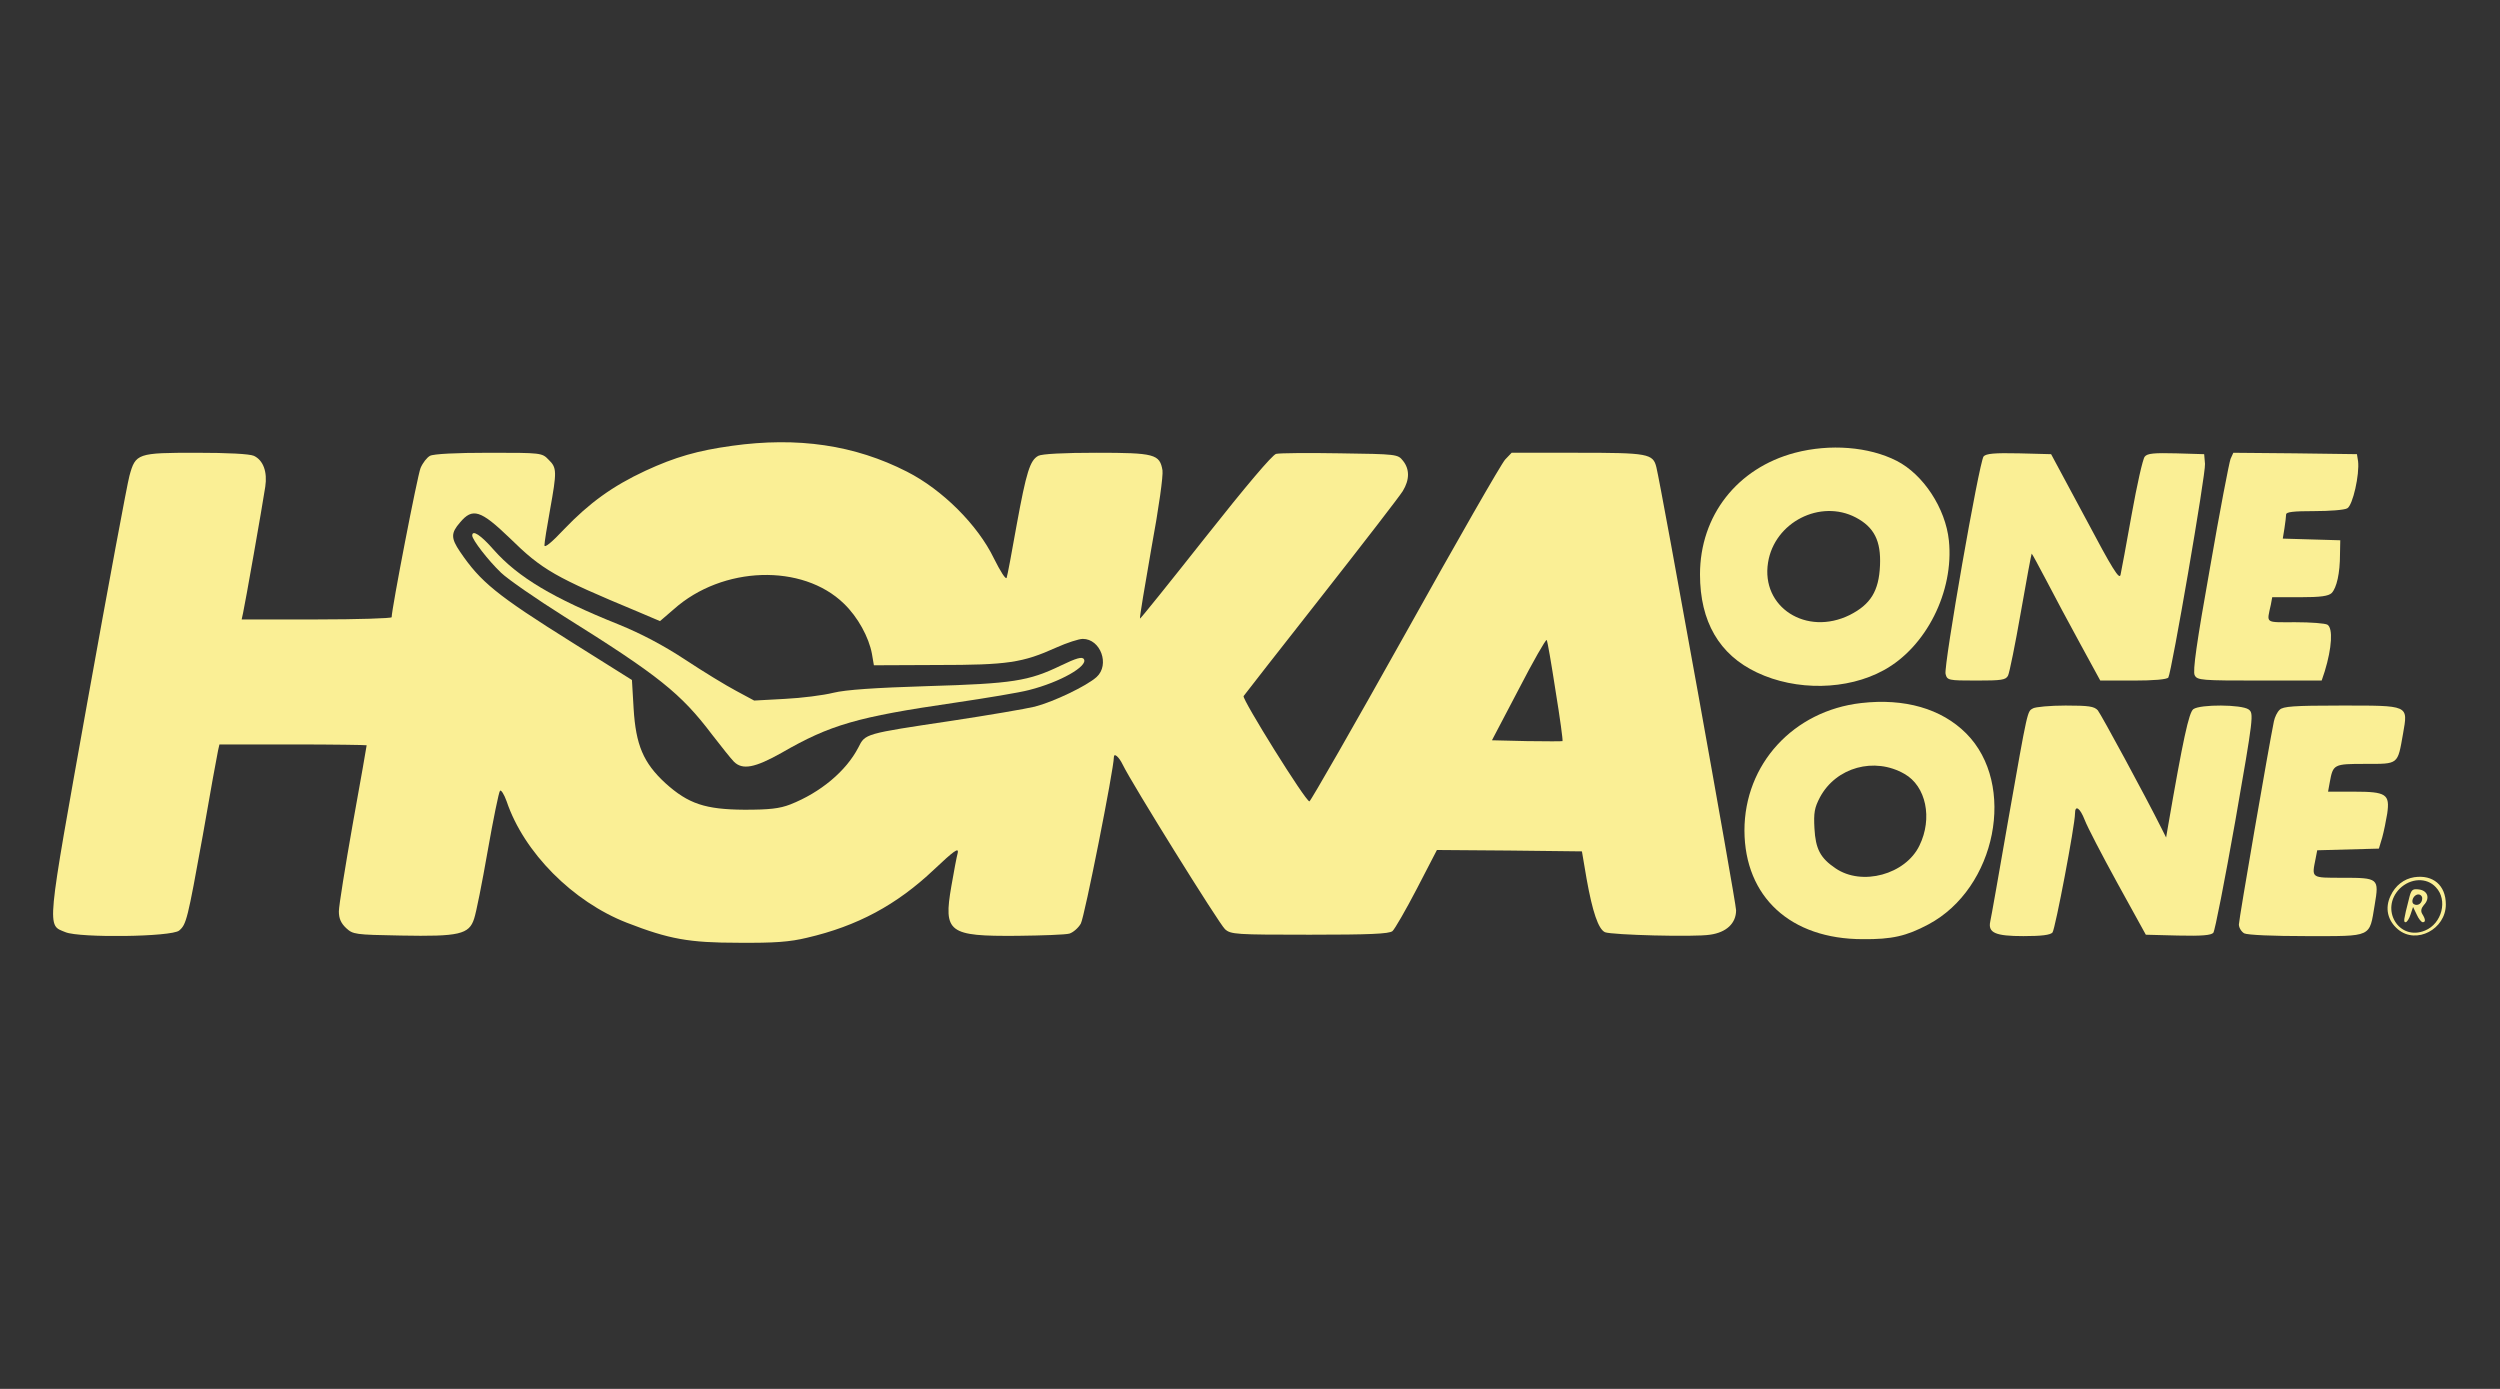
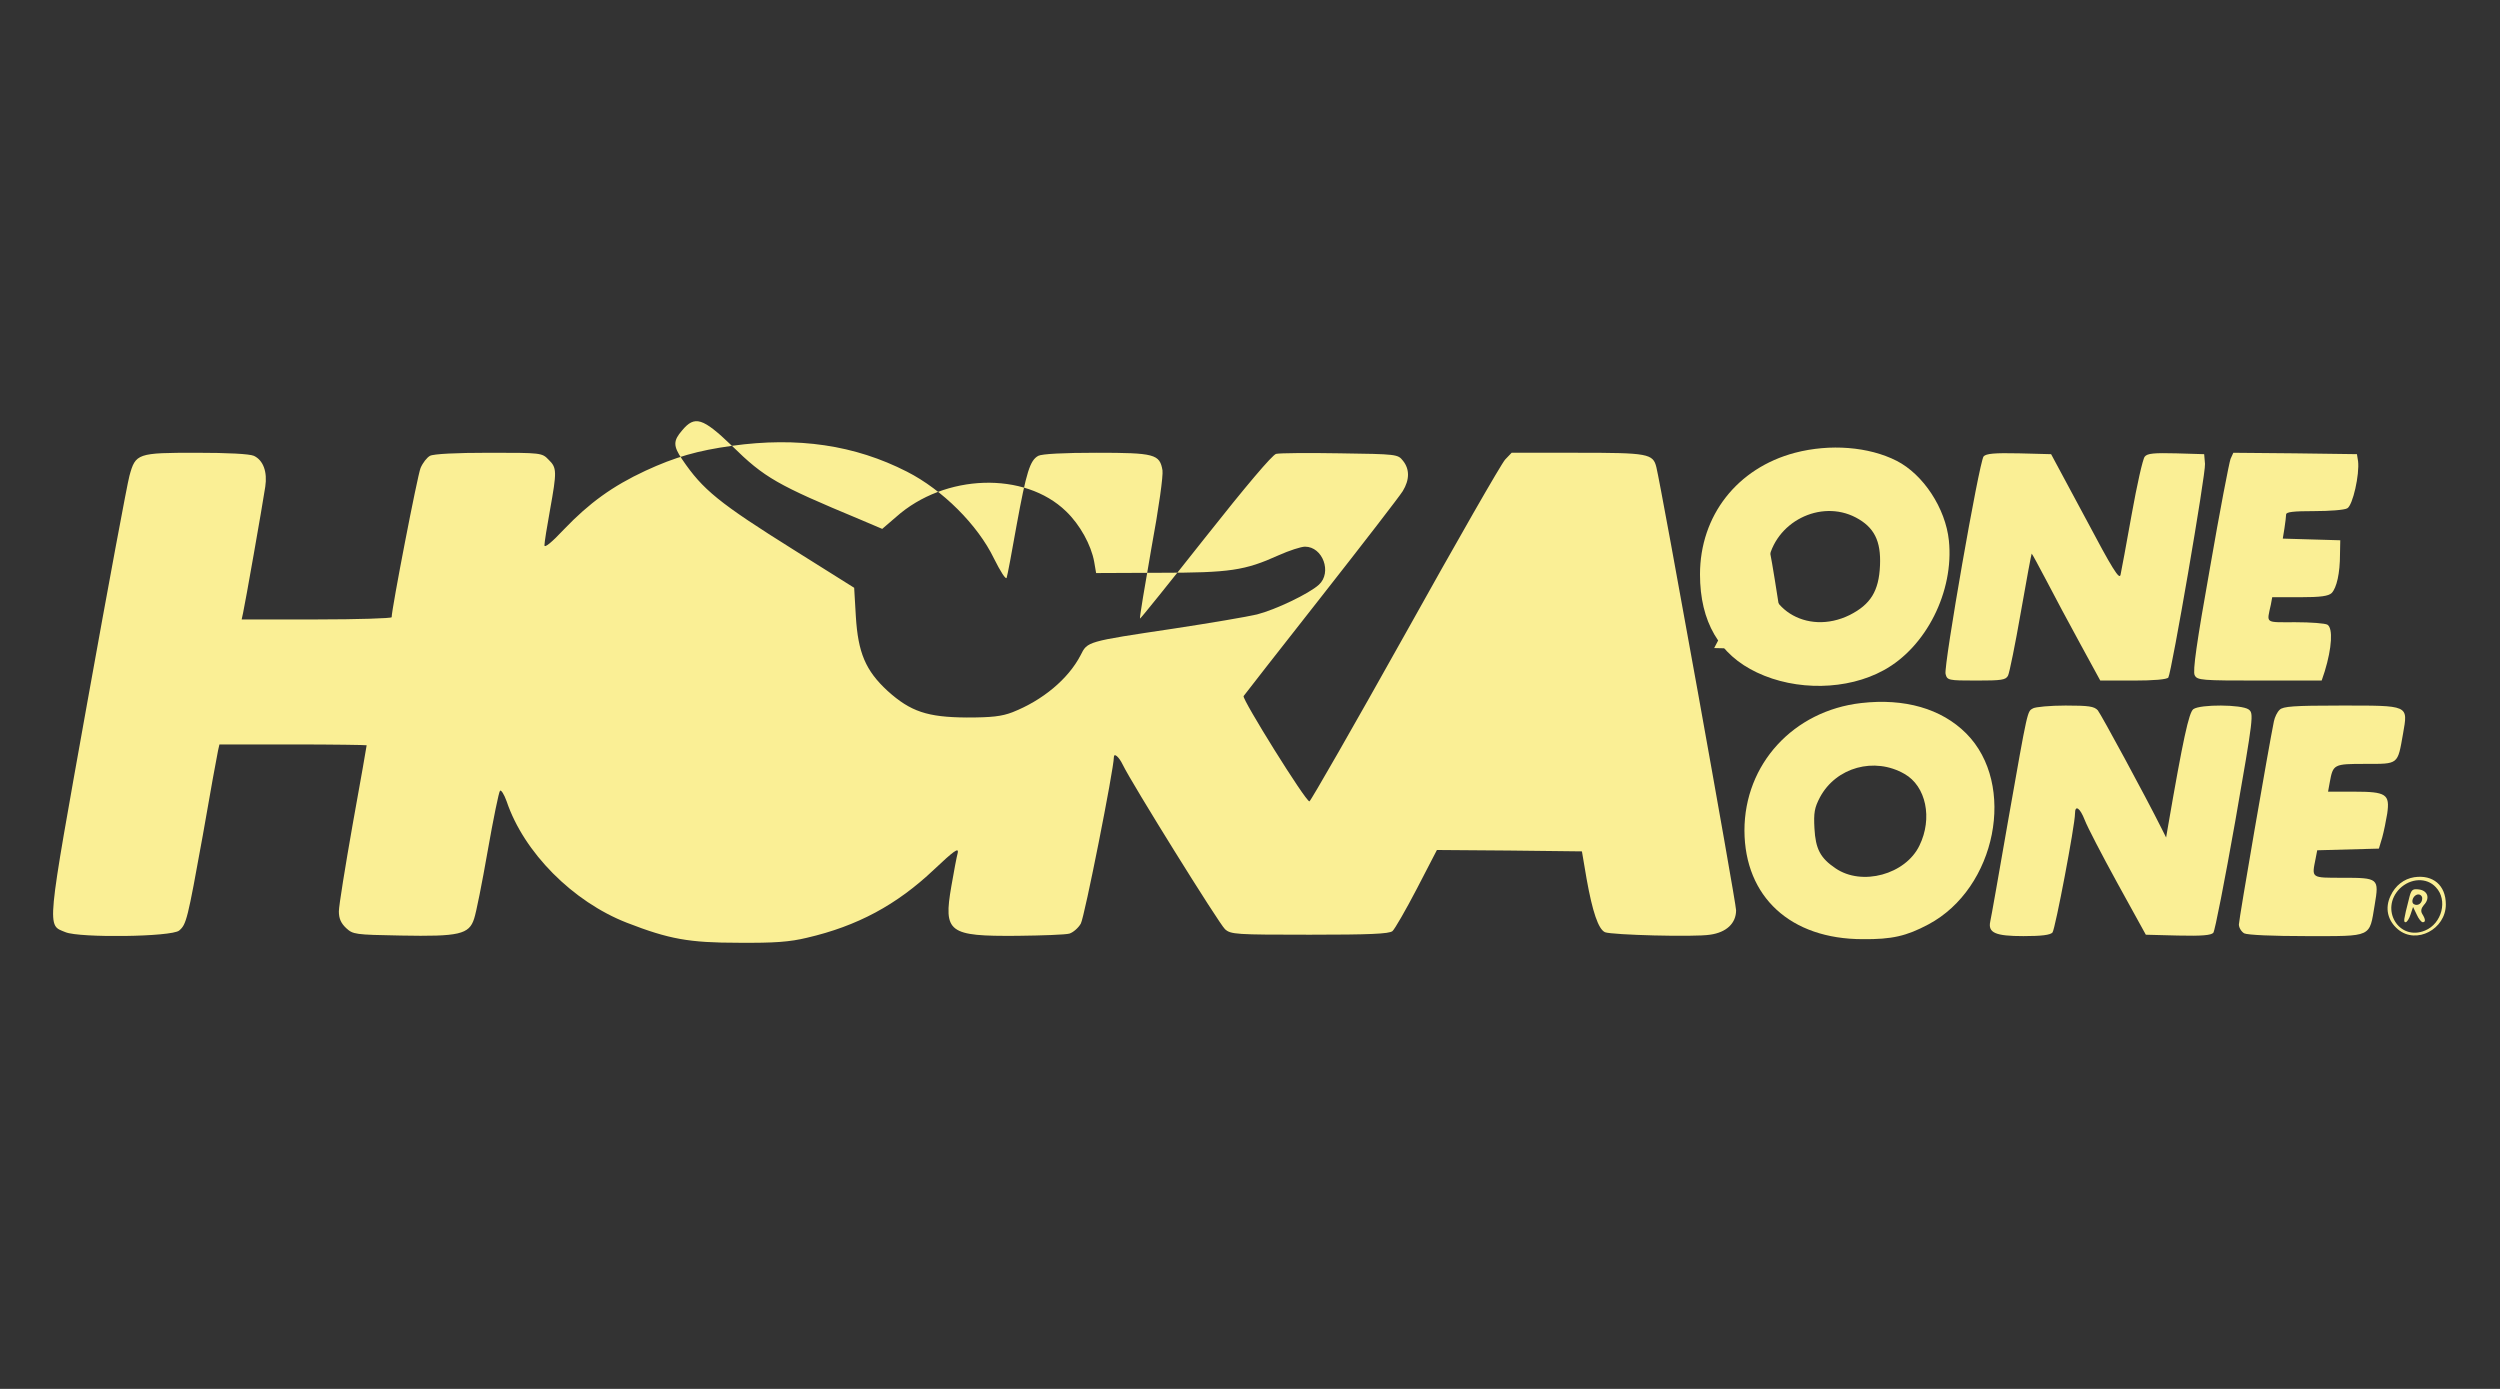
<svg xmlns="http://www.w3.org/2000/svg" version="1.0" width="900pt" height="500pt" viewBox="0 0 900 500" preserveAspectRatio="xMidYMid meet">
  <rect x="0" y="0" width="900" height="500" fill="#333333" stroke="none" />
  <g transform="translate(0,500) scale(0.1,-0.1)" fill="#faef95" stroke="none">
-     <path d="M2635 3395 c-123 -17 -204 -40 -312 -90 -118 -55 -202 -116 -292 -210 -45 -48 -71 -69 -71 -58 0 10 9 67 20 127 25 139 25 152 -5 181 -24 25 -26 25 -215 25 -118 0 -199 -4 -212 -11 -11 -6 -26 -25 -34 -44 -11 -26 -104 -507 -104 -537 0 -4 -122 -8 -270 -8 l-270 0 5 23 c6 25 70 388 80 455 8 53 -7 95 -41 111 -16 7 -93 11 -207 11 -212 0 -219 -2 -241 -83 -8 -29 -76 -394 -151 -812 -150 -838 -147 -803 -79 -831 51 -21 382 -17 409 6 26 22 30 38 85 342 27 156 52 293 55 306 l5 22 265 0 c146 0 265 -2 265 -3 0 -2 -22 -129 -50 -283 -27 -153 -50 -295 -50 -315 0 -25 7 -42 26 -60 25 -23 31 -24 197 -27 210 -4 246 4 264 61 7 20 29 130 49 245 20 114 40 211 44 215 4 5 15 -13 24 -38 62 -184 238 -361 433 -437 152 -59 223 -72 403 -72 128 -1 183 3 245 18 181 42 323 118 458 246 71 67 89 80 85 60 -4 -14 -14 -68 -23 -120 -29 -167 -11 -181 237 -179 90 1 174 4 188 8 13 4 32 20 41 36 13 22 119 557 119 599 0 17 18 2 32 -27 31 -65 347 -573 368 -592 21 -19 38 -20 305 -20 216 0 286 3 298 13 8 7 48 76 88 153 l72 139 261 -2 261 -3 17 -100 c21 -117 42 -180 66 -191 24 -10 322 -18 378 -9 59 8 94 41 94 88 0 28 -269 1522 -287 1595 -12 49 -30 52 -284 52 l-237 0 -23 -24 c-13 -13 -175 -296 -360 -628 -185 -331 -341 -603 -345 -603 -14 0 -243 368 -237 379 4 6 130 167 280 358 150 191 282 362 293 380 25 41 25 79 1 109 -19 24 -22 24 -227 27 -114 2 -218 1 -230 -2 -14 -4 -108 -115 -255 -301 -128 -162 -234 -294 -235 -292 -2 2 17 116 41 253 27 146 43 262 40 281 -10 58 -28 63 -238 63 -116 0 -196 -4 -209 -11 -30 -16 -43 -58 -78 -249 -17 -96 -33 -182 -36 -190 -3 -8 -22 22 -46 70 -58 120 -185 247 -313 312 -188 96 -393 126 -630 93z m-800 -332 c117 -115 163 -141 461 -265 l80 -34 50 43 c175 156 463 165 612 20 50 -48 90 -121 101 -181 l7 -41 229 1 c253 0 306 8 428 63 38 17 81 31 95 31 64 0 98 -93 50 -137 -35 -32 -156 -90 -223 -107 -33 -8 -168 -31 -300 -51 -314 -47 -310 -46 -335 -96 -44 -85 -136 -162 -245 -205 -39 -15 -75 -19 -165 -19 -141 1 -202 21 -285 96 -79 73 -106 137 -114 268 l-6 103 -215 135 c-273 171 -330 218 -404 327 -33 49 -33 67 0 105 45 54 74 45 179 -56z m3765 -550 c16 -98 27 -179 25 -181 -1 -1 -59 -1 -128 0 l-126 3 96 183 c52 101 98 181 101 178 3 -3 17 -86 32 -183z" />
-     <path d="M1700 3072 c0 -15 57 -89 104 -134 25 -24 128 -95 228 -158 339 -212 419 -276 531 -424 34 -44 69 -88 79 -98 31 -31 76 -22 172 32 175 101 272 129 622 180 115 17 236 37 269 46 111 28 213 86 197 111 -6 10 -27 4 -83 -23 -116 -56 -173 -65 -479 -74 -191 -6 -295 -13 -340 -24 -36 -9 -114 -19 -175 -22 l-110 -6 -65 35 c-36 19 -118 69 -183 112 -79 52 -159 94 -240 127 -237 95 -362 170 -449 268 -47 54 -78 74 -78 52z" />
+     <path d="M2635 3395 c-123 -17 -204 -40 -312 -90 -118 -55 -202 -116 -292 -210 -45 -48 -71 -69 -71 -58 0 10 9 67 20 127 25 139 25 152 -5 181 -24 25 -26 25 -215 25 -118 0 -199 -4 -212 -11 -11 -6 -26 -25 -34 -44 -11 -26 -104 -507 -104 -537 0 -4 -122 -8 -270 -8 l-270 0 5 23 c6 25 70 388 80 455 8 53 -7 95 -41 111 -16 7 -93 11 -207 11 -212 0 -219 -2 -241 -83 -8 -29 -76 -394 -151 -812 -150 -838 -147 -803 -79 -831 51 -21 382 -17 409 6 26 22 30 38 85 342 27 156 52 293 55 306 l5 22 265 0 c146 0 265 -2 265 -3 0 -2 -22 -129 -50 -283 -27 -153 -50 -295 -50 -315 0 -25 7 -42 26 -60 25 -23 31 -24 197 -27 210 -4 246 4 264 61 7 20 29 130 49 245 20 114 40 211 44 215 4 5 15 -13 24 -38 62 -184 238 -361 433 -437 152 -59 223 -72 403 -72 128 -1 183 3 245 18 181 42 323 118 458 246 71 67 89 80 85 60 -4 -14 -14 -68 -23 -120 -29 -167 -11 -181 237 -179 90 1 174 4 188 8 13 4 32 20 41 36 13 22 119 557 119 599 0 17 18 2 32 -27 31 -65 347 -573 368 -592 21 -19 38 -20 305 -20 216 0 286 3 298 13 8 7 48 76 88 153 l72 139 261 -2 261 -3 17 -100 c21 -117 42 -180 66 -191 24 -10 322 -18 378 -9 59 8 94 41 94 88 0 28 -269 1522 -287 1595 -12 49 -30 52 -284 52 l-237 0 -23 -24 c-13 -13 -175 -296 -360 -628 -185 -331 -341 -603 -345 -603 -14 0 -243 368 -237 379 4 6 130 167 280 358 150 191 282 362 293 380 25 41 25 79 1 109 -19 24 -22 24 -227 27 -114 2 -218 1 -230 -2 -14 -4 -108 -115 -255 -301 -128 -162 -234 -294 -235 -292 -2 2 17 116 41 253 27 146 43 262 40 281 -10 58 -28 63 -238 63 -116 0 -196 -4 -209 -11 -30 -16 -43 -58 -78 -249 -17 -96 -33 -182 -36 -190 -3 -8 -22 22 -46 70 -58 120 -185 247 -313 312 -188 96 -393 126 -630 93z c117 -115 163 -141 461 -265 l80 -34 50 43 c175 156 463 165 612 20 50 -48 90 -121 101 -181 l7 -41 229 1 c253 0 306 8 428 63 38 17 81 31 95 31 64 0 98 -93 50 -137 -35 -32 -156 -90 -223 -107 -33 -8 -168 -31 -300 -51 -314 -47 -310 -46 -335 -96 -44 -85 -136 -162 -245 -205 -39 -15 -75 -19 -165 -19 -141 1 -202 21 -285 96 -79 73 -106 137 -114 268 l-6 103 -215 135 c-273 171 -330 218 -404 327 -33 49 -33 67 0 105 45 54 74 45 179 -56z m3765 -550 c16 -98 27 -179 25 -181 -1 -1 -59 -1 -128 0 l-126 3 96 183 c52 101 98 181 101 178 3 -3 17 -86 32 -183z" />
    <path d="M6462 3370 c-208 -55 -342 -226 -342 -438 0 -169 69 -289 205 -353 141 -67 325 -64 456 8 153 83 254 284 235 467 -12 116 -92 238 -188 287 -100 51 -240 62 -366 29z m219 -233 c66 -35 91 -84 87 -173 -4 -92 -34 -140 -109 -178 -156 -77 -320 28 -294 189 23 145 188 229 316 162z" />
    <path d="M7141 3357 c-16 -20 -144 -753 -137 -783 6 -23 9 -24 111 -24 91 0 106 2 114 18 5 10 26 113 46 228 20 115 38 210 39 211 1 1 24 -42 52 -95 28 -54 83 -157 123 -230 l72 -132 119 0 c74 0 121 4 126 11 12 20 135 734 132 769 l-3 35 -101 3 c-79 2 -104 0 -113 -12 -7 -8 -28 -102 -47 -208 -19 -106 -37 -204 -40 -217 -4 -20 -29 20 -127 205 l-123 229 -115 3 c-90 2 -119 -1 -128 -11z" />
    <path d="M8030 3348 c-5 -13 -39 -189 -74 -392 -48 -269 -63 -374 -55 -387 9 -18 25 -19 234 -19 l223 0 11 33 c26 85 30 155 10 168 -8 5 -60 9 -116 9 -111 0 -103 -6 -88 63 l5 27 99 0 c76 0 103 4 115 15 18 19 30 71 30 140 l1 50 -104 3 -103 3 6 37 c3 20 6 43 6 50 0 9 27 12 101 12 55 0 109 4 119 10 20 10 45 123 39 170 l-4 25 -223 3 -222 2 -10 -22z" />
    <path d="M6700 2469 c-244 -28 -420 -220 -420 -459 1 -239 166 -391 426 -391 105 -1 157 11 236 53 245 130 319 505 136 688 -89 89 -222 127 -378 109z m156 -255 c78 -44 102 -160 54 -258 -50 -104 -207 -147 -302 -82 -55 37 -72 70 -76 144 -3 56 0 74 20 112 58 108 196 146 304 84z" />
    <path d="M7319 2450 c-21 -12 -18 3 -89 -400 -33 -190 -62 -355 -65 -367 -9 -41 18 -53 119 -53 66 0 97 4 105 13 10 13 81 387 81 428 0 33 18 21 35 -23 9 -24 62 -126 118 -228 l102 -185 116 -3 c86 -2 119 1 127 10 6 8 41 188 79 402 66 378 67 388 48 402 -25 18 -174 19 -199 1 -16 -12 -37 -108 -92 -427 l-6 -35 -15 30 c-61 122 -219 413 -231 428 -13 14 -32 17 -116 17 -56 0 -108 -5 -117 -10z" />
    <path d="M8207 2445 c-9 -8 -18 -27 -21 -42 -18 -87 -126 -713 -126 -731 0 -12 9 -26 19 -32 12 -6 103 -10 225 -10 239 0 225 -6 245 113 16 95 14 97 -115 97 -115 0 -112 -2 -98 68 l6 31 111 3 111 3 12 40 c6 22 14 61 18 86 10 70 -3 79 -119 79 l-94 0 6 33 c12 66 14 67 128 67 121 0 116 -4 136 109 18 104 24 101 -227 101 -166 0 -205 -3 -217 -15z" />
    <path d="M8691 1842 c-37 -6 -68 -30 -85 -67 -21 -44 -11 -89 27 -121 66 -55 172 1 172 90 0 69 -46 108 -114 98z m78 -36 c44 -46 22 -131 -39 -156 -94 -39 -164 77 -91 151 39 38 97 41 130 5z" />
    <path d="M8672 1763 c-19 -74 -20 -83 -12 -83 5 0 13 12 18 28 l9 27 13 -27 c7 -16 17 -28 22 -28 11 0 10 11 -2 30 -6 10 -4 20 6 32 23 24 14 52 -18 56 -24 3 -28 -1 -36 -35z m48 3 c0 -18 -16 -29 -30 -21 -13 8 -1 35 16 35 8 0 14 -6 14 -14z" />
  </g>
</svg>